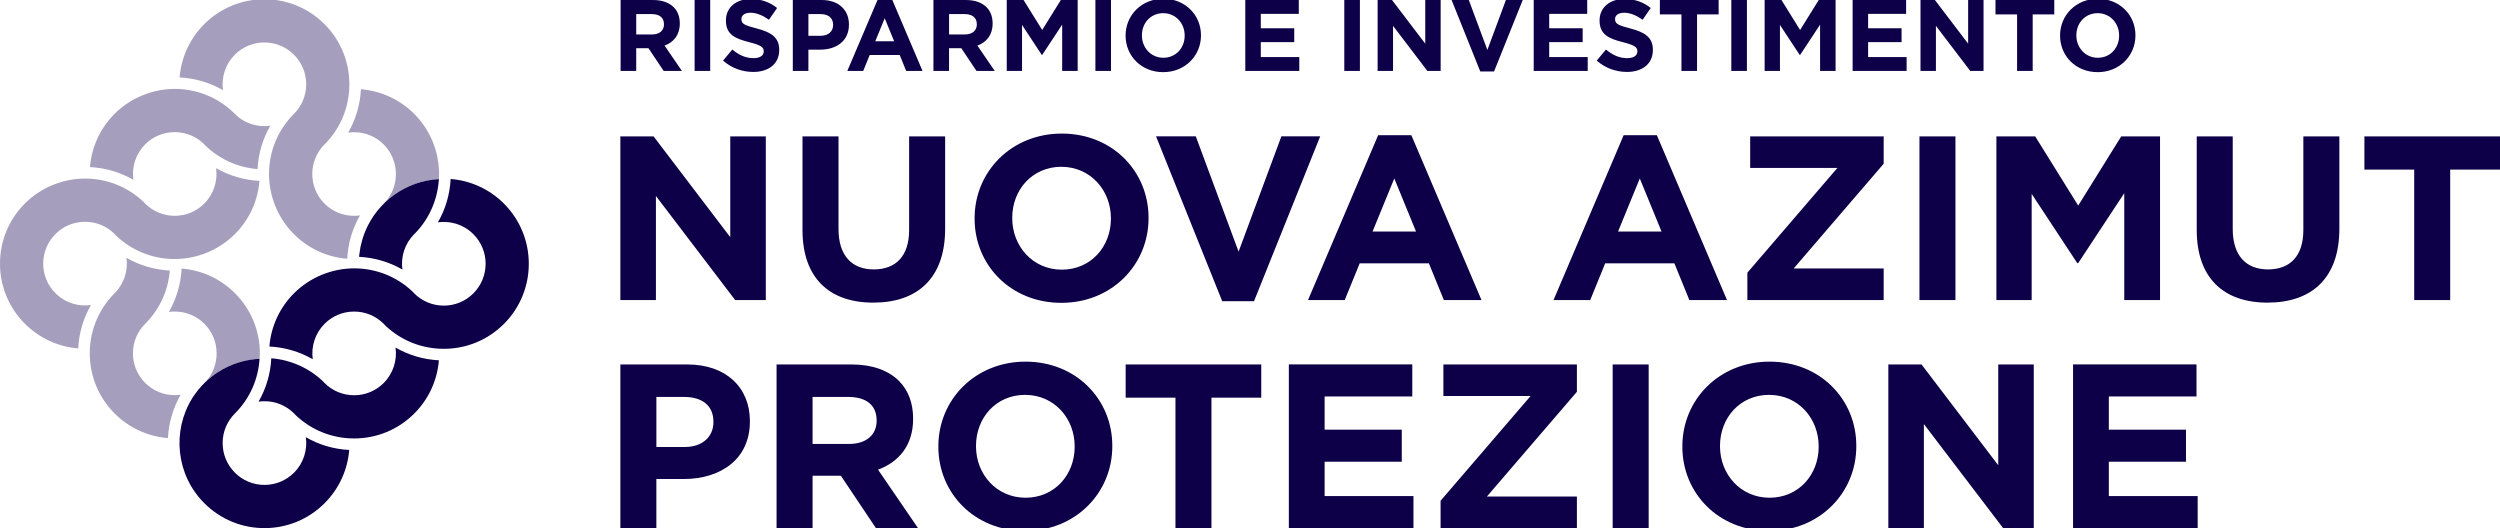
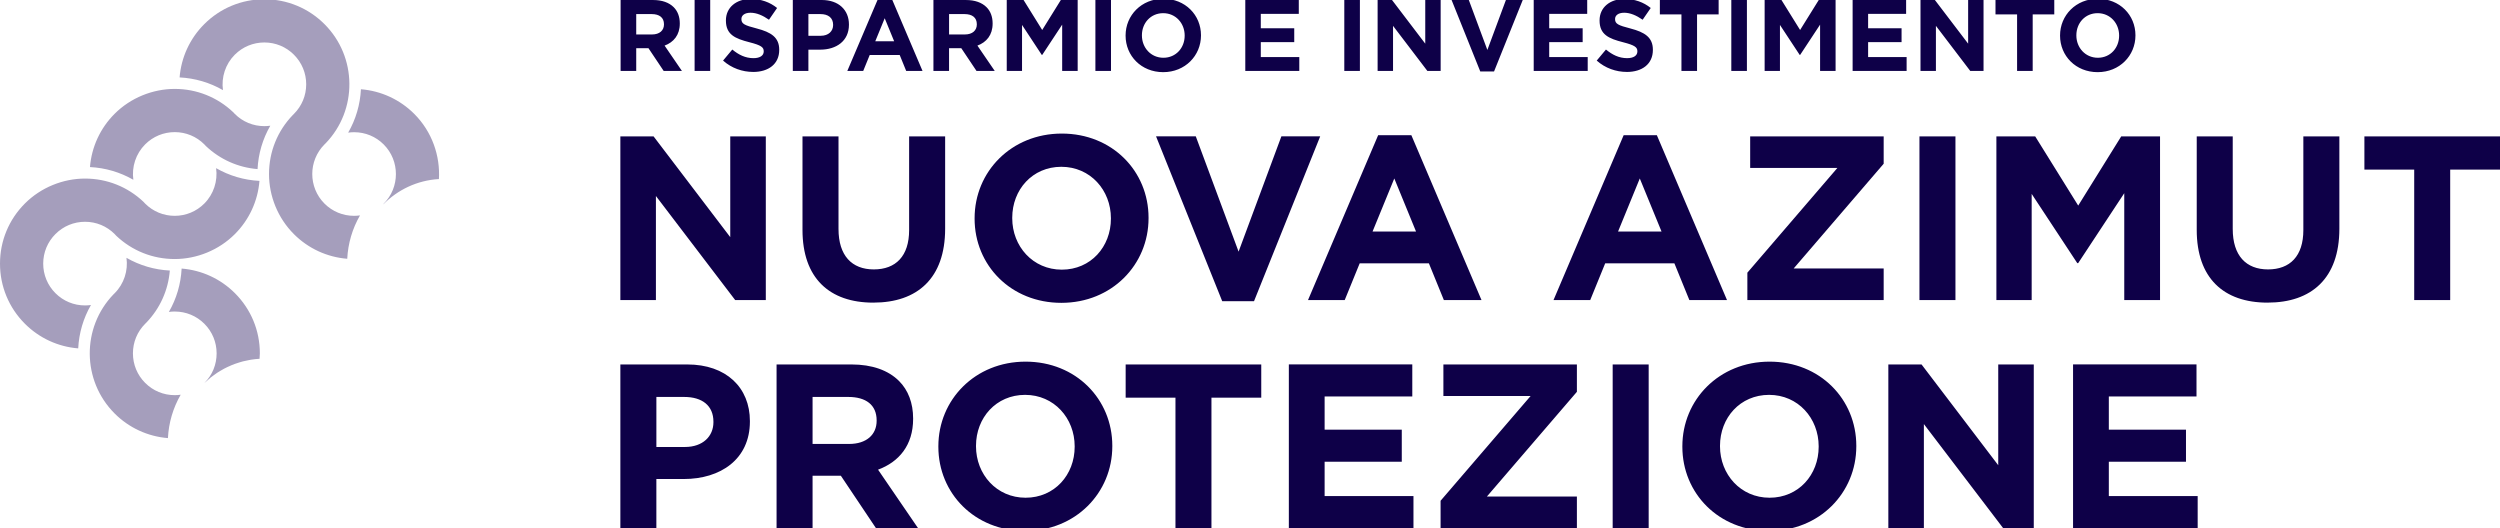
<svg xmlns="http://www.w3.org/2000/svg" id="Livello_1" version="1.1" viewBox="0 0 1450 306.31">
  <defs>
    <style>
      .st0 {
        fill: #a59ebc;
      }

      .st1 {
        fill: #0e0048;
      }
    </style>
  </defs>
  <path class="st1" d="M359.96,41.14h9.05v-13.17h7.11l8.81,13.17h10.58l-10.05-14.69c5.23-1.94,8.82-6.11,8.82-12.75v-.12c0-3.88-1.23-7.11-3.53-9.4-2.71-2.7-6.76-4.17-11.99-4.17h-18.81v41.14h0ZM369.01,19.98v-11.81h8.99c4.41,0,7.11,2,7.11,5.88v.12c0,3.47-2.53,5.82-6.94,5.82h-9.17ZM402.87,41.14h9.05V0h-9.05v41.14h0ZM436.84,41.73c8.88,0,15.11-4.59,15.11-12.76v-.12c0-7.17-4.7-10.17-13.05-12.34-7.11-1.82-8.88-2.7-8.88-5.41v-.12c0-2,1.82-3.59,5.29-3.59s7.06,1.53,10.7,4.06l4.7-6.82c-4.17-3.35-9.29-5.23-15.28-5.23-8.4,0-14.4,4.94-14.4,12.4v.12c0,8.17,5.35,10.46,13.64,12.58,6.88,1.76,8.29,2.94,8.29,5.23v.12c0,2.41-2.23,3.88-5.94,3.88-4.7,0-8.58-1.94-12.29-5l-5.35,6.41c4.94,4.41,11.22,6.58,17.46,6.58h0ZM459.82,41.14h9.05v-12.34h6.88c9.23,0,16.64-4.94,16.64-14.46v-.12c0-8.41-5.94-14.22-15.75-14.22h-16.81v41.14h0ZM468.87,20.75v-12.58h6.99c4.53,0,7.35,2.17,7.35,6.23v.12c0,3.53-2.64,6.23-7.17,6.23h-7.17ZM491.44,41.14h9.23l3.76-9.23h17.4l3.76,9.23h9.47L517.43-.29h-8.35l-17.64,41.44h0ZM507.66,23.92l5.47-13.34,5.47,13.34h-10.93ZM541.4,41.14h9.05v-13.17h7.11l8.81,13.17h10.58l-10.05-14.69c5.23-1.94,8.82-6.11,8.82-12.75v-.12c0-3.88-1.23-7.11-3.53-9.4-2.71-2.7-6.76-4.17-11.99-4.17h-18.81v41.14h0ZM550.46,19.98v-11.81h8.99c4.41,0,7.11,2,7.11,5.88v.12c0,3.47-2.53,5.82-6.93,5.82h-9.17ZM583.9,41.14h8.88V14.46l11.46,17.4h.24l11.58-17.57v26.86h8.99V0h-9.76l-10.81,17.4-10.81-17.4h-9.76v41.14h0ZM635.33,41.14h9.05V0h-9.05v41.14h0ZM674.65,41.85c12.7,0,21.92-9.58,21.92-21.28v-.12c0-11.7-9.11-21.16-21.81-21.16s-21.92,9.58-21.92,21.28v.12c0,11.7,9.11,21.16,21.81,21.16h0ZM674.77,33.5c-7.29,0-12.46-5.88-12.46-12.93v-.12c0-7.05,5.05-12.81,12.34-12.81s12.46,5.88,12.46,12.93v.12c0,7.05-5.05,12.81-12.34,12.81h0ZM722.26,41.14h31.33v-8.05h-22.33v-8.64h19.4v-8.05h-19.4v-8.35h22.04V0h-31.03v41.14h0ZM779.69,41.14h9.05V0h-9.05v41.14h0ZM799.03,41.14h8.93V14.99l19.92,26.16h7.7V0h-8.93v25.33l-19.28-25.33h-8.35v41.14h0ZM858.56,41.44h7.99L883.19,0h-9.76l-10.76,28.98-10.76-28.98h-9.99l16.63,41.44h0ZM889.54,41.14h31.33v-8.05h-22.33v-8.64h19.4v-8.05h-19.4v-8.35h22.04V0h-31.03v41.14h0ZM943.56,41.73c8.88,0,15.11-4.59,15.11-12.76v-.12c0-7.17-4.7-10.17-13.05-12.34-7.11-1.82-8.88-2.7-8.88-5.41v-.12c0-2,1.82-3.59,5.29-3.59s7.06,1.53,10.7,4.06l4.7-6.82c-4.17-3.35-9.29-5.23-15.28-5.23-8.4,0-14.4,4.94-14.4,12.4v.12c0,8.17,5.35,10.46,13.64,12.58,6.88,1.76,8.29,2.94,8.29,5.23v.12c0,2.41-2.23,3.88-5.94,3.88-4.7,0-8.58-1.94-12.29-5l-5.35,6.41c4.94,4.41,11.22,6.58,17.46,6.58h0ZM975.24,41.14h9.05V8.35h12.52V0h-34.09v8.35h12.52v32.8h0ZM1004.16,41.14h9.05V0h-9.05v41.14h0ZM1023.5,41.14h8.87V14.46l11.46,17.4h.24l11.58-17.57v26.86h8.99V0h-9.76l-10.82,17.4-10.81-17.4h-9.76v41.14h0ZM1074.51,41.14h31.33v-8.05h-22.33v-8.64h19.4v-8.05h-19.4v-8.35h22.04V0h-31.03v41.14h0ZM1113.89,41.14h8.94V14.99l19.92,26.16h7.7V0h-8.93v25.33l-19.28-25.33h-8.35v41.14h0ZM1169.91,41.14h9.05V8.35h12.52V0h-34.09v8.35h12.52v32.8h0ZM1216.64,41.85c12.7,0,21.92-9.58,21.92-21.28v-.12c0-11.7-9.11-21.16-21.81-21.16s-21.92,9.58-21.92,21.28v.12c0,11.7,9.11,21.16,21.81,21.16h0ZM1216.75,33.5c-7.29,0-12.46-5.88-12.46-12.93v-.12c0-7.05,5.05-12.81,12.34-12.81s12.46,5.88,12.46,12.93v.12c0,7.05-5.05,12.81-12.34,12.81h0Z" />
  <path class="st0" d="M254.57,103.98c.81-13.59-3.95-27.57-14.31-37.93-8.32-8.32-19.24-13.35-30.92-14.28-.45,8.92-2.98,17.5-7.4,25.16,1.14-.17,2.3-.25,3.46-.25,6.47,0,12.56,2.52,17.13,7.09,9.47,9.46,9.46,24.93,0,34.39l-.28.44c8.33-8.48,19.65-14.01,32.3-14.74,0,.06-.02.13-.02.19l.04-.07h0ZM188.88,83.11c18.57-19.28,18.35-50.08-.66-69.09C178.9,4.7,166.51-.43,153.34-.43s-25.57,5.13-34.89,14.45c-8.31,8.31-13.34,19.21-14.28,30.88,8.91.45,17.49,2.97,25.15,7.38-1.04-7.45,1.43-15.12,6.85-20.54,4.59-4.59,10.68-7.11,17.16-7.11s12.58,2.52,17.16,7.11c4.58,4.59,7.11,10.68,7.11,17.16s-2.53,12.58-7.11,17.16l-.64.63c-8.92,9.24-13.82,21.36-13.82,34.24s5.13,25.57,14.45,34.88c8.32,8.32,19.23,13.35,30.92,14.28.45-8.92,2.98-17.5,7.4-25.16-1.14.16-2.3.25-3.46.25-6.47,0-12.56-2.52-17.13-7.09-9.46-9.46-9.46-24.86,0-34.33l.67-.66h0ZM135.23,65.06c-9.2-8.71-21.18-13.49-33.89-13.49s-25.57,5.13-34.88,14.45c-8.31,8.31-13.34,19.21-14.28,30.88,8.92.44,17.5,2.97,25.16,7.38-1.04-7.45,1.43-15.12,6.85-20.54,4.58-4.58,10.68-7.11,17.16-7.11s12.58,2.52,17.16,7.11l.94,1c8.19,7.75,18.71,12.43,29.93,13.33.45-8.92,2.98-17.5,7.4-25.16-1.14.16-2.3.25-3.46.25-6.48,0-12.56-2.52-17.13-7.09l-.94-1.01h0ZM83.25,117.08c-9.2-8.72-21.19-13.51-33.92-13.51s-25.57,5.13-34.88,14.45C5.13,127.34,0,139.73,0,152.9s5.13,25.56,14.45,34.88c8.32,8.32,19.23,13.35,30.91,14.28.45-8.92,2.98-17.5,7.4-25.16-1.14.17-2.3.25-3.46.25-6.47,0-12.56-2.52-17.13-7.09-4.59-4.58-7.11-10.68-7.11-17.16s2.53-12.58,7.11-17.16c4.59-4.59,10.68-7.11,17.16-7.11s12.58,2.52,17.16,7.11l.94,1.01c9.2,8.71,21.18,13.49,33.9,13.49s25.57-5.13,34.88-14.45c8.31-8.31,13.34-19.21,14.28-30.88-8.91-.44-17.49-2.97-25.15-7.38,1.04,7.45-1.43,15.12-6.85,20.54-4.59,4.58-10.68,7.11-17.16,7.11s-12.58-2.53-17.16-7.11l-.92-.98h0ZM65.83,170.72c-18.58,19.28-18.36,50.08.65,69.1,8.32,8.32,19.24,13.35,30.92,14.28.45-8.92,2.98-17.5,7.4-25.16-1.14.16-2.3.25-3.46.25-6.47,0-12.56-2.52-17.13-7.09-4.59-4.58-7.11-10.68-7.11-17.16s2.52-12.58,7.11-17.16l.64-.63c7.94-8.23,12.74-18.87,13.65-30.24-8.91-.44-17.5-2.97-25.15-7.38,1.04,7.45-1.43,15.12-6.85,20.54l-.67.66h0ZM101.4,180.69c6.47,0,12.55,2.52,17.13,7.09,4.58,4.59,7.11,10.68,7.11,17.16s-2.45,12.56-7.03,17.14h.03c.22-.2.46-.39.69-.6.91-.86,1.85-1.7,2.82-2.49.46-.37.95-.71,1.42-1.06.78-.59,1.57-1.17,2.39-1.71.54-.36,1.1-.68,1.65-1.02.8-.48,1.6-.95,2.43-1.39.59-.31,1.18-.61,1.79-.89.84-.4,1.69-.78,2.56-1.14.62-.25,1.23-.5,1.86-.73.91-.33,1.83-.62,2.76-.9.61-.18,1.22-.38,1.85-.54,1.03-.26,2.09-.47,3.14-.67.55-.1,1.08-.23,1.64-.32,1.61-.25,3.24-.43,4.9-.52,0,0,0,0,0,0,.1-1.12.17-2.1.17-3.16,0-13.18-5.13-25.57-14.45-34.89-8.32-8.32-19.23-13.35-30.92-14.28-.45,8.92-2.97,17.5-7.4,25.16,1.14-.16,2.3-.25,3.47-.25h0Z" />
-   <path class="st1" d="M205.4,254.3c-12.72,0-24.7-4.78-33.9-13.49l-.94-1.01c-4.57-4.57-10.66-7.09-17.13-7.09-1.17,0-2.32.08-3.47.25,4.42-7.66,6.95-16.24,7.4-25.16,11.24.9,21.77,5.59,29.96,13.35l.92.98c4.58,4.59,10.68,7.11,17.16,7.11s12.58-2.52,17.16-7.11c5.42-5.42,7.89-13.09,6.85-20.54,7.66,4.41,16.24,6.94,25.15,7.38-.94,11.67-5.96,22.57-14.28,30.88-9.32,9.32-21.71,14.45-34.88,14.45" />
-   <path class="st1" d="M292.29,118.09c-8.32-8.32-19.24-13.35-30.92-14.28-.45,8.92-2.98,17.5-7.4,25.16,1.14-.16,2.3-.24,3.46-.24,6.48,0,12.56,2.52,17.13,7.09,9.46,9.46,9.46,24.86,0,34.33-4.59,4.58-10.68,7.11-17.16,7.11s-12.58-2.53-17.16-7.11l-.94-1.01c-9.2-8.71-21.18-13.49-33.9-13.49s-25.57,5.13-34.88,14.45c-8.31,8.31-13.34,19.21-14.28,30.88,8.92.44,17.49,2.97,25.15,7.38-1.04-7.45,1.43-15.12,6.85-20.54,4.58-4.59,10.68-7.11,17.16-7.11s12.58,2.52,17.16,7.11l.94,1.01c9.2,8.71,21.18,13.49,33.9,13.49h0c13.17,0,25.56-5.13,34.88-14.45,19.23-19.24,19.23-50.53,0-69.77h0ZM240.92,135.15c8.45-8.78,12.96-19.94,13.63-31.28-19.19,1.1-35.45,13.11-42.58,29.97,0,0,0,.02-.01.03-.58,1.37-1.09,2.79-1.55,4.22-.07.22-.14.45-.2.67-.38,1.24-.7,2.51-.98,3.79-.07.32-.14.64-.2.96-.25,1.26-.44,2.55-.59,3.84-.03.3-.08.59-.11.89-.02.24-.02.48-.04.72,8.9.45,17.46,2.97,25.1,7.38-1.04-7.45,1.43-15.12,6.85-20.54l.67-.66h0ZM136.24,274.13c-4.59-4.58-7.11-10.68-7.11-17.16s2.52-12.58,7.11-17.16l.64-.63c8.18-8.48,12.93-19.39,13.67-31.08-14.15.74-26.73,7.4-35.25,17.6-.08.1-.17.19-.25.29-.57.69-1.08,1.43-1.62,2.16-.52.72-1.06,1.43-1.54,2.17-.13.2-.24.41-.37.61-11.83,19.03-9.52,44.42,6.99,60.93,9.32,9.32,21.71,14.45,34.88,14.45s25.57-5.13,34.88-14.45c8.31-8.31,13.34-19.21,14.28-30.88-8.92-.44-17.49-2.97-25.15-7.38,1.04,7.45-1.43,15.12-6.85,20.54-4.59,4.58-10.68,7.11-17.16,7.11s-12.58-2.53-17.16-7.11h0Z" />
  <path class="st1" d="M359.81,306.31h20.88v-28.48h15.87c21.29,0,38.38-11.39,38.38-33.36v-.27c0-19.39-13.7-32.82-36.34-32.82h-38.79v94.93h0ZM380.7,259.25v-29.02h16.14c10.44,0,16.95,5.02,16.95,14.38v.27c0,8.14-6.1,14.37-16.54,14.37h-16.55ZM450.41,306.31h20.88v-30.38h16.41l20.35,30.38h24.41l-23.19-33.9c12.07-4.48,20.34-14.1,20.34-29.43v-.27c0-8.95-2.85-16.41-8.14-21.7-6.24-6.24-15.6-9.63-27.66-9.63h-43.4v94.93h0ZM471.29,257.49v-27.26h20.75c10.17,0,16.41,4.61,16.41,13.56v.27c0,8-5.83,13.43-16,13.43h-21.15ZM594.56,307.93c29.29,0,50.58-22.1,50.58-49.09v-.27c0-26.99-21.02-48.82-50.31-48.82s-50.58,22.11-50.58,49.09v.27c0,26.99,21.02,48.82,50.31,48.82h0ZM594.83,288.68c-16.82,0-28.75-13.56-28.75-29.83v-.27c0-16.27,11.66-29.56,28.48-29.56s28.75,13.56,28.75,29.83v.27c0,16.27-11.66,29.56-28.48,29.56h0ZM681.76,306.31h20.88v-75.67h28.89v-19.26h-78.65v19.26h28.89v75.67h0ZM747.53,306.31h72.28v-18.58h-51.53v-19.94h44.75v-18.58h-44.75v-19.26h50.85v-18.58h-71.6v94.93h0ZM835.54,306.31h79.06v-18.31h-52.21l52.21-60.75v-15.87h-77.43v18.31h50.58l-52.21,60.75v15.87h0ZM935.35,306.31h20.88v-94.93h-20.88v94.93h0ZM1026.08,307.93c29.29,0,50.58-22.1,50.58-49.09v-.27c0-26.99-21.02-48.82-50.31-48.82s-50.58,22.11-50.58,49.09v.27c0,26.99,21.02,48.82,50.31,48.82h0ZM1026.35,288.68c-16.82,0-28.75-13.56-28.75-29.83v-.27c0-16.27,11.66-29.56,28.48-29.56s28.75,13.56,28.75,29.83v.27c0,16.27-11.66,29.56-28.48,29.56h0ZM1095.24,306.31h20.61v-60.35l45.97,60.35h17.77v-94.93h-20.61v58.45l-44.48-58.45h-19.26v94.93h0ZM1202.37,306.31h72.28v-18.58h-51.53v-19.94h44.75v-18.58h-44.75v-19.26h50.85v-18.58h-71.6v94.93h0Z" />
  <path class="st1" d="M359.81,174.03h20.62v-60.35l45.97,60.35h17.77v-94.93h-20.62v58.45l-44.48-58.45h-19.26v94.93h0ZM506.55,175.52c25.49,0,41.63-14.1,41.63-42.85v-53.57h-20.89v54.38c0,15.05-7.73,22.78-20.48,22.78s-20.48-8-20.48-23.46v-53.7h-20.89v54.25c0,27.94,15.6,42.18,41.09,42.18h0ZM615.58,175.65c29.29,0,50.58-22.1,50.58-49.09v-.27c0-26.99-21.02-48.82-50.31-48.82s-50.58,22.1-50.58,49.09v.27c0,26.99,21.02,48.82,50.31,48.82h0ZM615.85,156.4c-16.82,0-28.75-13.56-28.75-29.83v-.27c0-16.27,11.66-29.56,28.48-29.56s28.75,13.56,28.75,29.83v.27c0,16.27-11.66,29.56-28.48,29.56h0ZM708.88,174.7h18.45l38.38-95.61h-22.51l-24.82,66.86-24.82-66.86h-23.05l38.38,95.61h0ZM758.65,174.03h21.29l8.68-21.29h40.14l8.68,21.29h21.83l-40.68-95.61h-19.26l-40.68,95.61h0ZM796.08,134.29l12.61-30.78,12.61,30.78h-25.22ZM901.04,174.03h21.29l8.68-21.29h40.14l8.68,21.29h21.83l-40.68-95.61h-19.26l-40.68,95.61h0ZM938.47,134.29l12.61-30.78,12.61,30.78h-25.22ZM1013.47,174.03h79.06v-18.31h-52.21l52.21-60.75v-15.87h-77.43v18.31h50.58l-52.21,60.75v15.87h0ZM1113.28,174.03h20.88v-94.93h-20.88v94.93h0ZM1157.89,174.03h20.48v-61.57l26.44,40.14h.54l26.72-40.55v61.98h20.75v-94.93h-22.51l-24.95,40.14-24.95-40.14h-22.51v94.93h0ZM1315.2,175.52c25.49,0,41.63-14.1,41.63-42.85v-53.57h-20.89v54.38c0,15.05-7.73,22.78-20.48,22.78s-20.48-8-20.48-23.46v-53.7h-20.88v54.25c0,27.94,15.59,42.18,41.09,42.18h0ZM1400.23,174.03h20.88v-75.67h28.89v-19.26h-78.65v19.26h28.89v75.67h0Z" />
</svg>